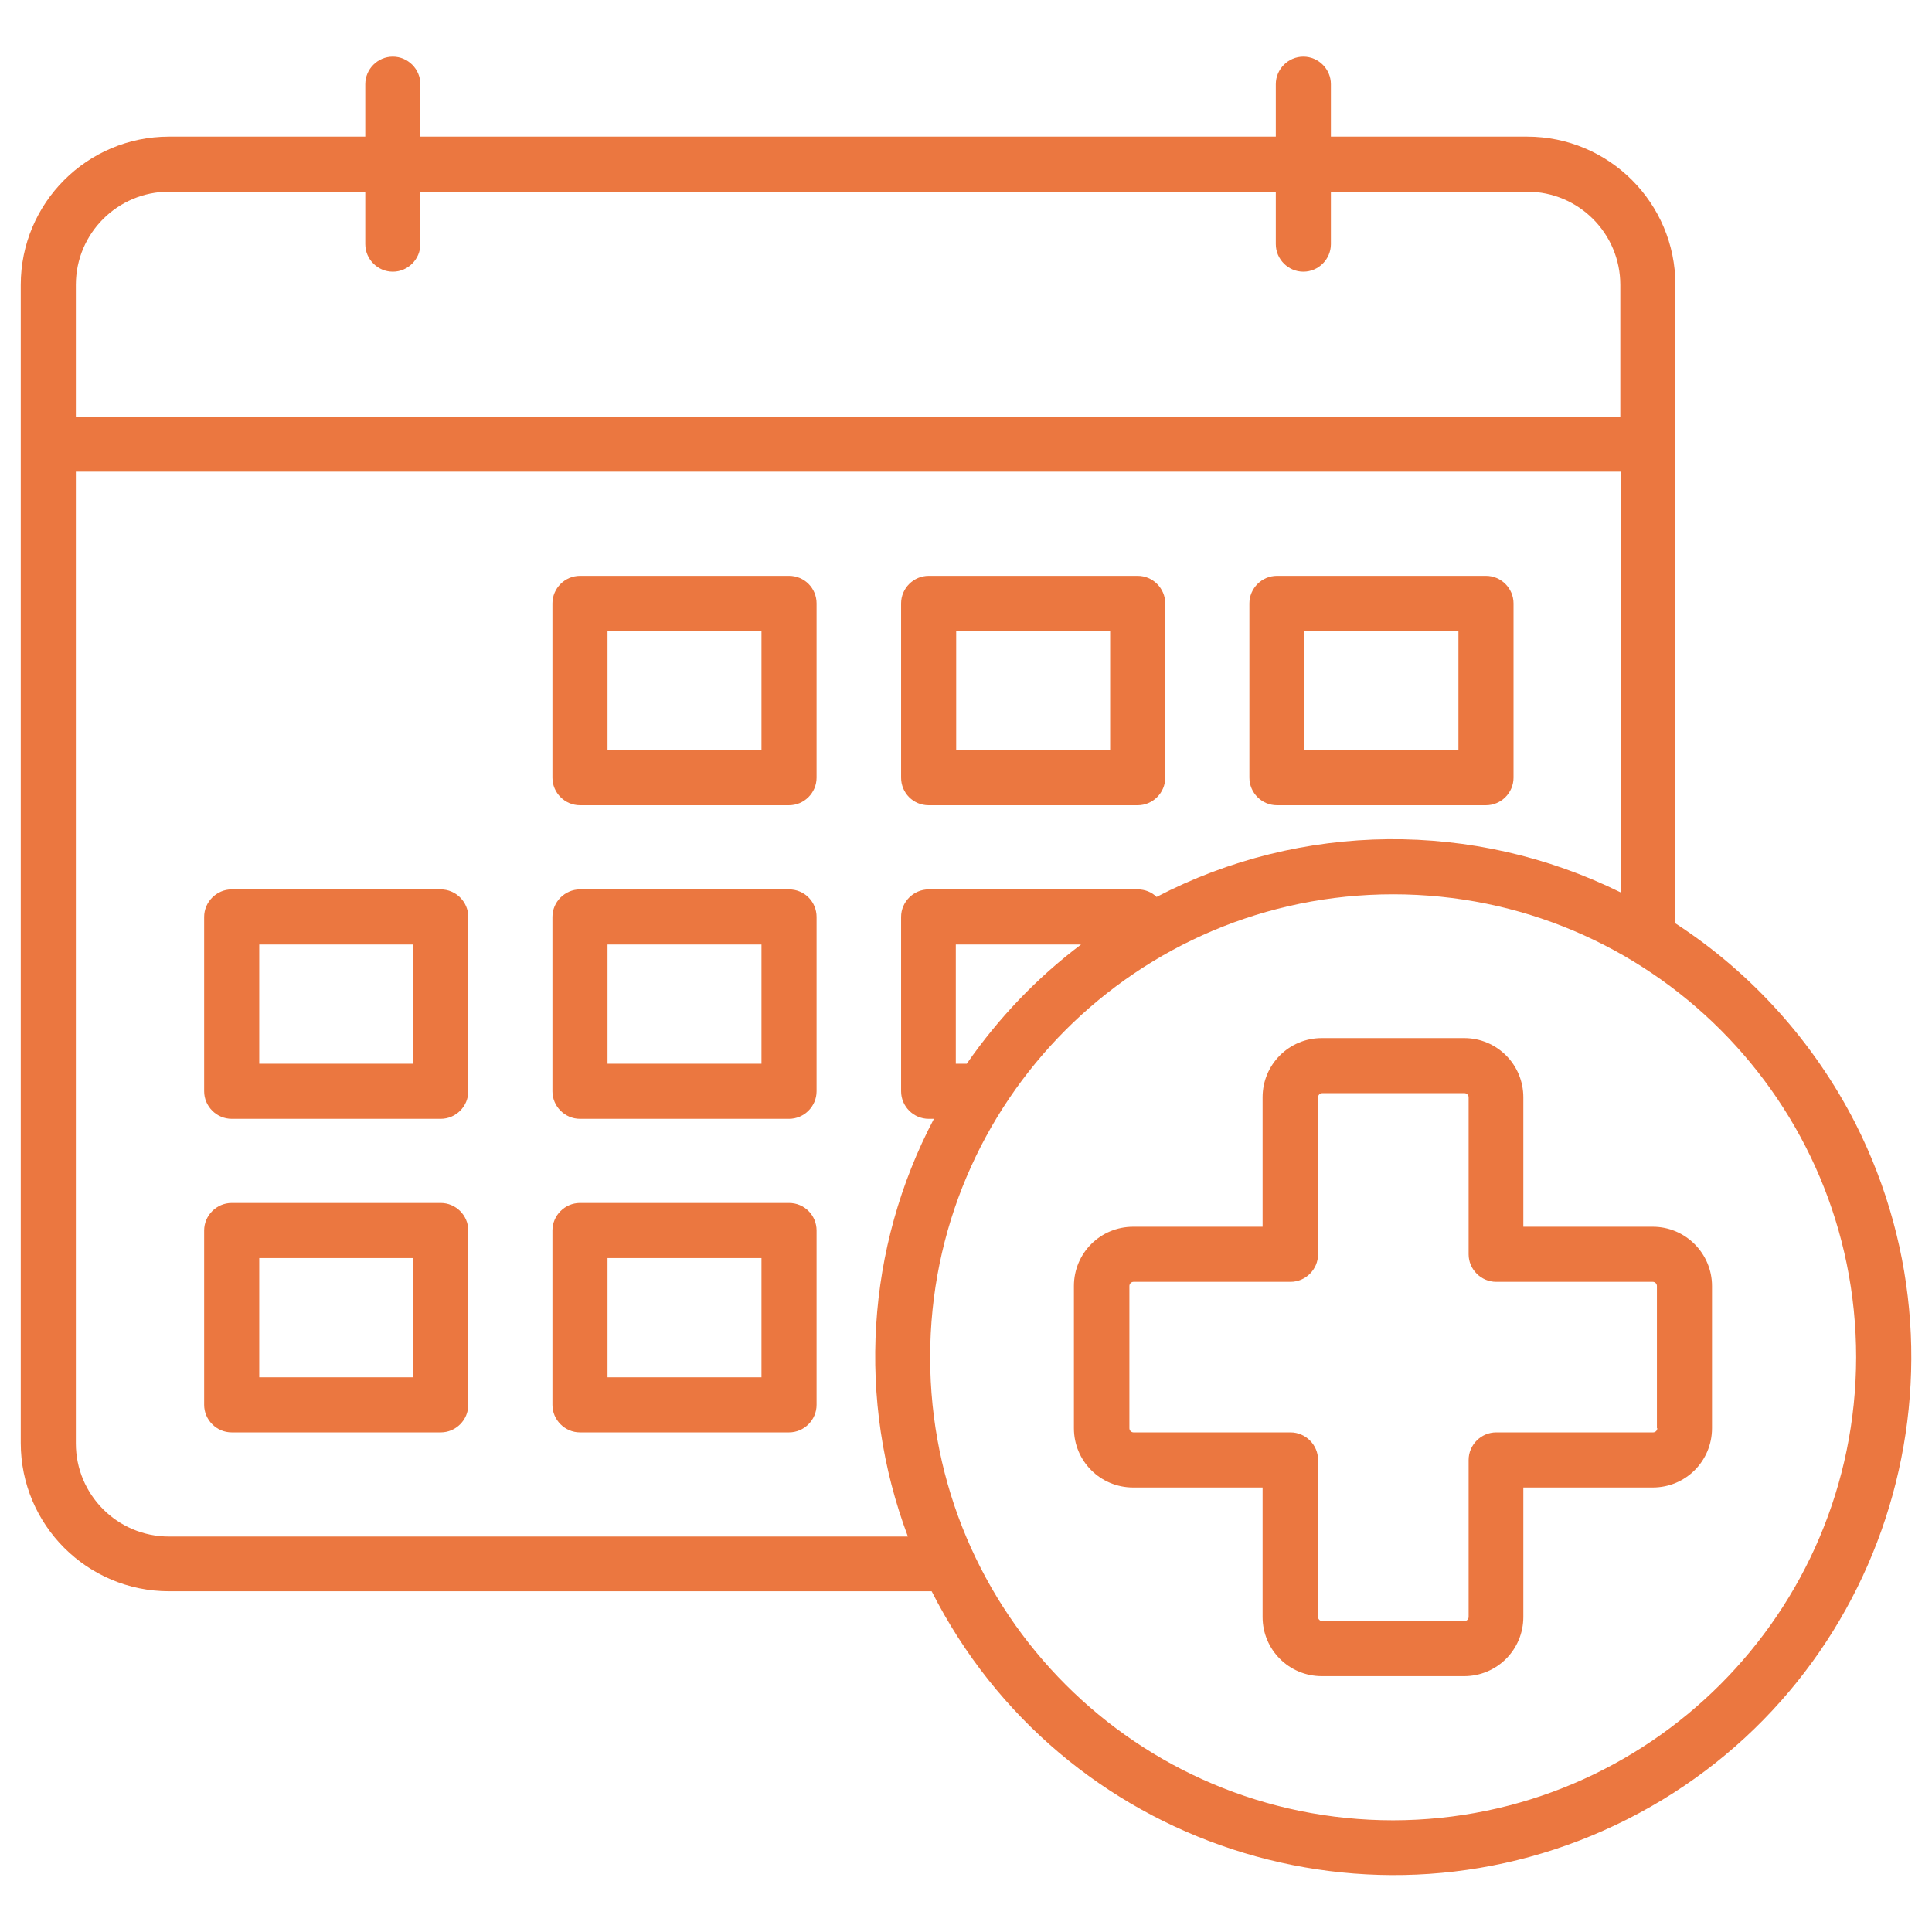
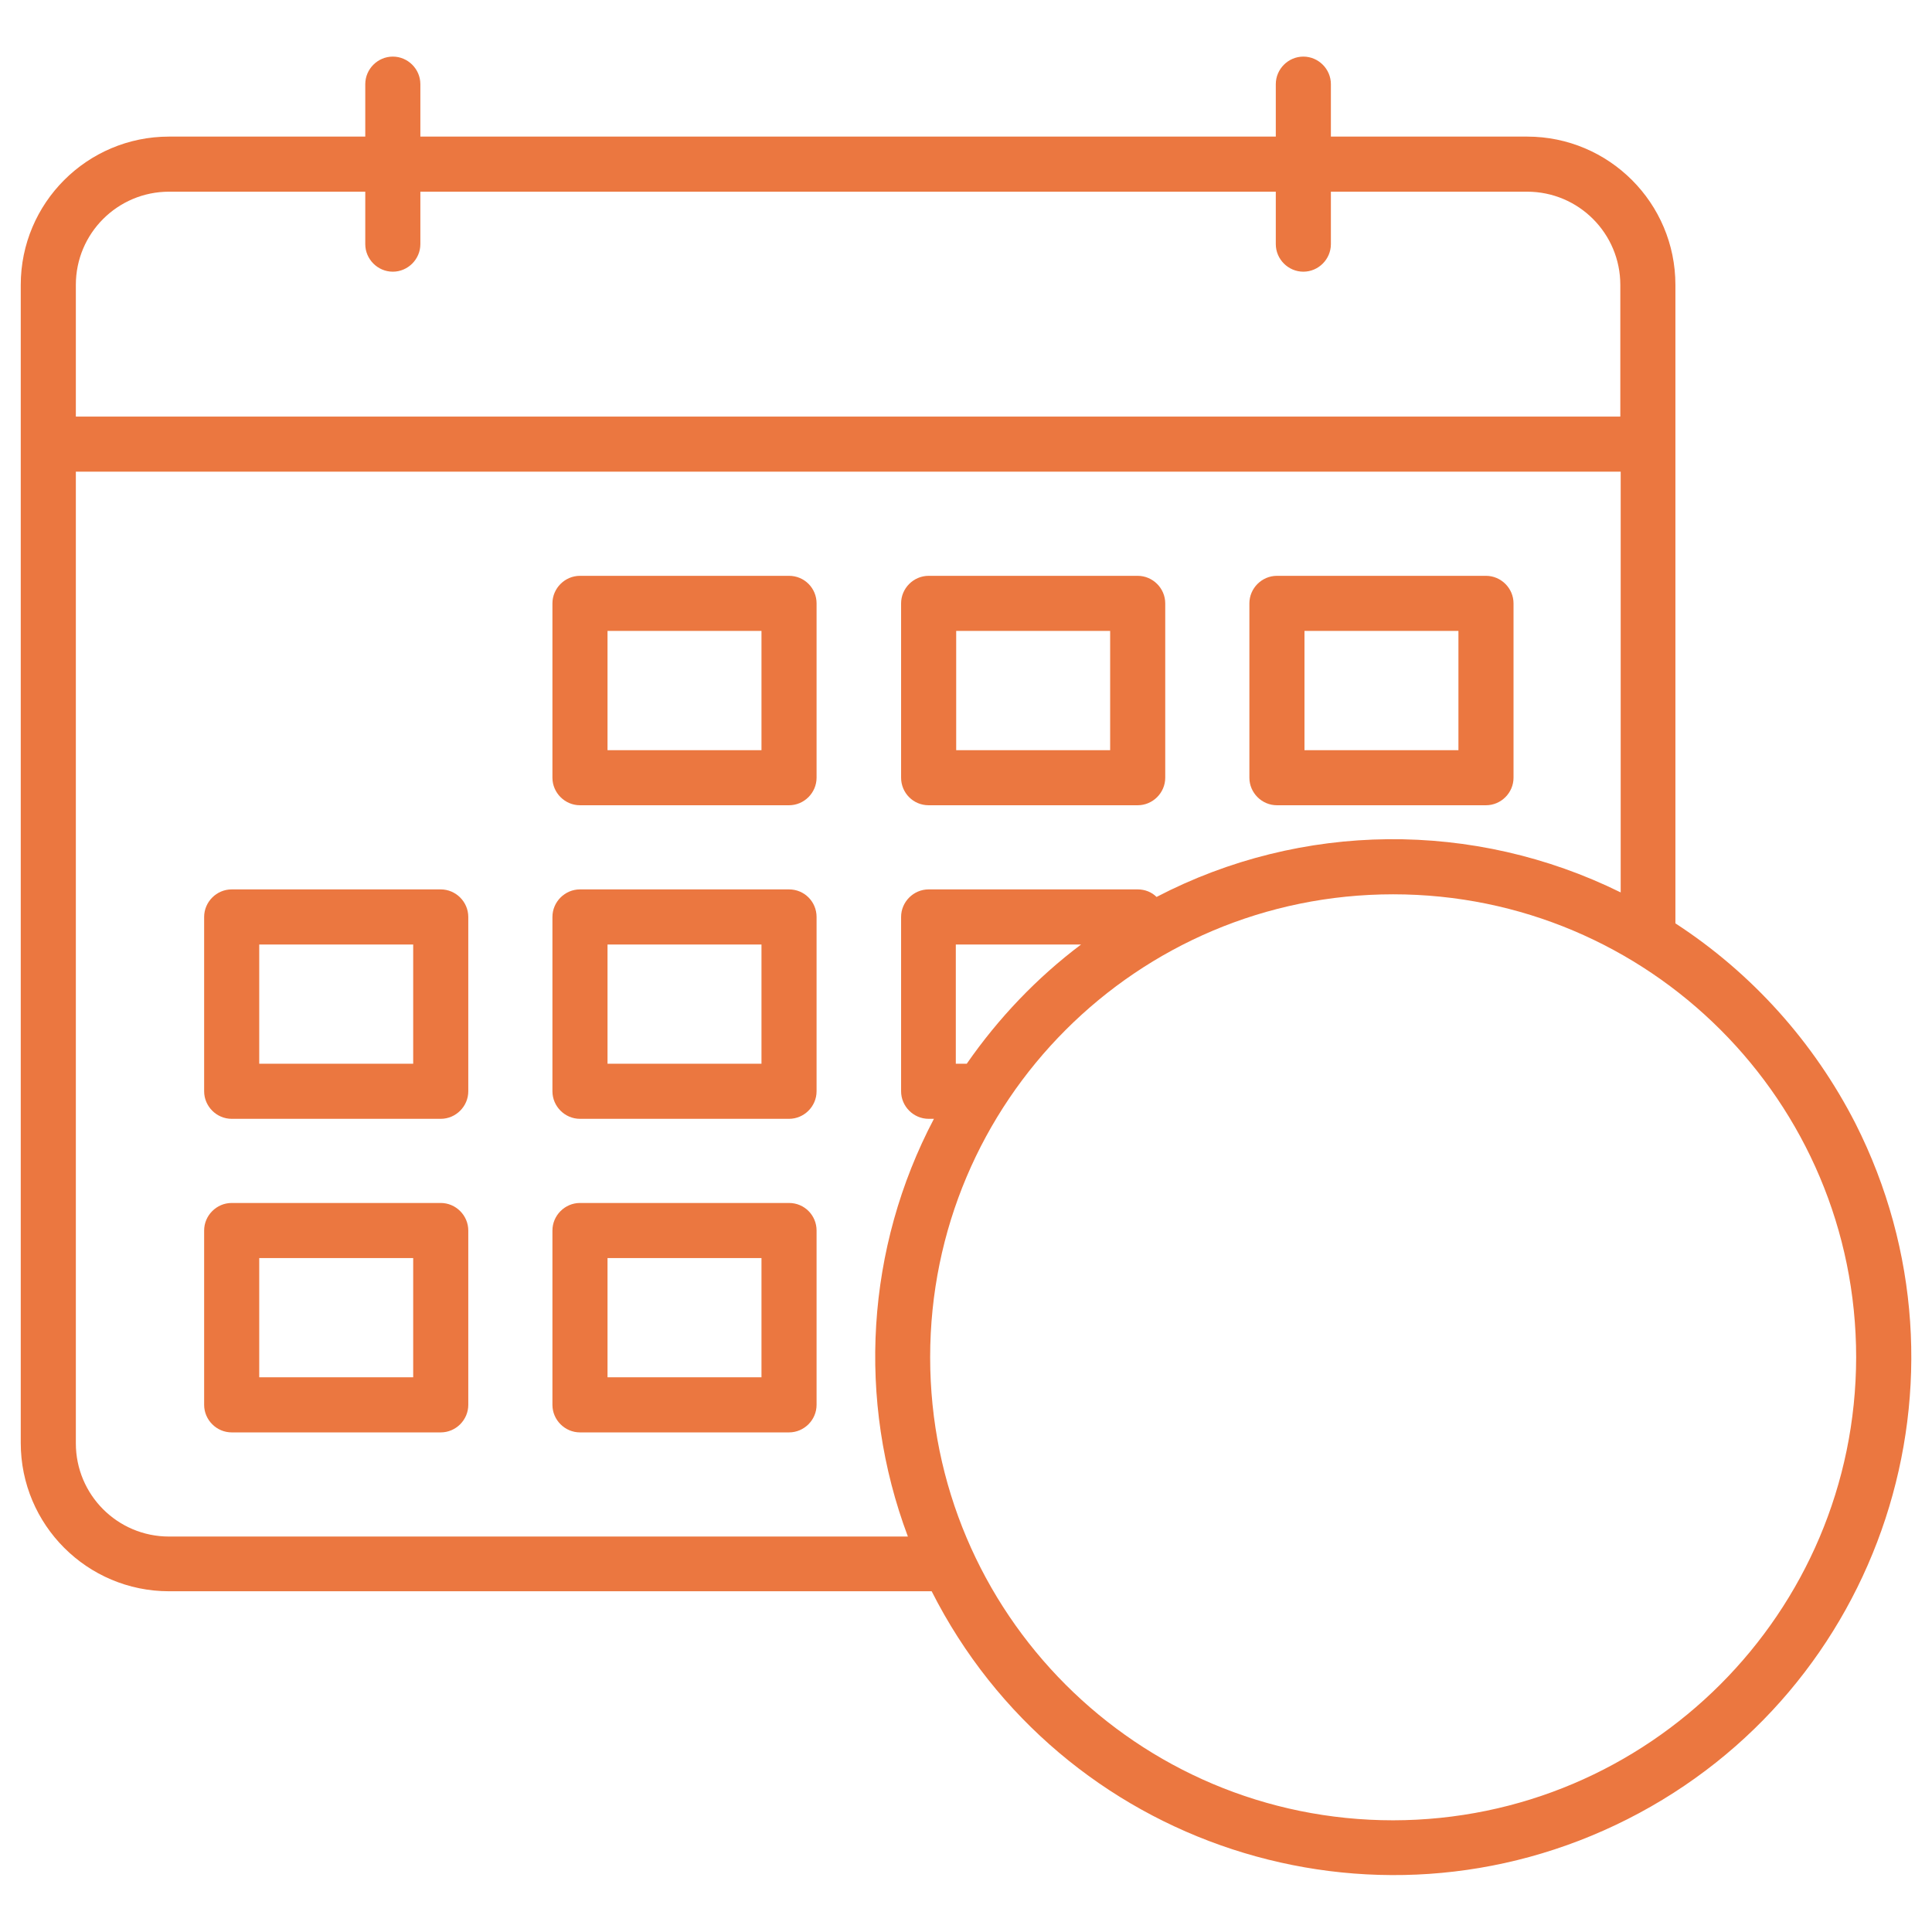
<svg xmlns="http://www.w3.org/2000/svg" version="1.1" id="Layer_1" x="0px" y="0px" viewBox="0 0 512 512" style="enable-background:new 0 0 512 512;" xml:space="preserve">
  <style type="text/css">
	.st0{fill:#EB7740;}
</style>
  <g>
    <path class="st0" d="M116.8,235.7H61.4c-4,0-7.3,3.3-7.3,7.3v46.2c0,4,3.3,7.3,7.3,7.3h55.4c4,0,7.3-3.3,7.3-7.3V243   C124.1,239,120.8,235.7,116.8,235.7L116.8,235.7z M109.5,281.9H68.7v-31.6h40.8V281.9z M116.8,318.8H61.4c-4,0-7.3,3.3-7.3,7.3   v46.2c0,4,3.3,7.3,7.3,7.3h55.4c4,0,7.3-3.3,7.3-7.3v-46.2C124.1,322.1,120.8,318.8,116.8,318.8L116.8,318.8z M109.5,365H68.7   v-31.6h40.8V365z M209.1,152.6h-55.4c-4,0-7.3,3.3-7.3,7.3v46.2c0,4,3.3,7.3,7.3,7.3h55.4c4,0,7.3-3.3,7.3-7.3v-46.2   C216.4,155.9,213.2,152.6,209.1,152.6L209.1,152.6z M201.8,198.8H161v-31.6h40.8V198.8z M209.1,235.7h-55.4c-4,0-7.3,3.3-7.3,7.3   v46.2c0,4,3.3,7.3,7.3,7.3h55.4c4,0,7.3-3.3,7.3-7.3V243C216.4,239,213.2,235.7,209.1,235.7L209.1,235.7z M201.8,281.9H161v-31.6   h40.8V281.9z M209.1,318.8h-55.4c-4,0-7.3,3.3-7.3,7.3v46.2c0,4,3.3,7.3,7.3,7.3h55.4c4,0,7.3-3.3,7.3-7.3v-46.2   C216.4,322.1,213.2,318.8,209.1,318.8L209.1,318.8z M201.8,365H161v-31.6h40.8V365z M246.1,213.4h55.4c4,0,7.3-3.3,7.3-7.3v-46.2   c0-4-3.3-7.3-7.3-7.3h-55.4c-4,0-7.3,3.3-7.3,7.3v46.2C238.8,210.1,242,213.4,246.1,213.4z M253.4,167.2h40.8v31.6h-40.8V167.2z    M338.4,213.4h55.4c4,0,7.3-3.3,7.3-7.3v-46.2c0-4-3.3-7.3-7.3-7.3h-55.4c-4,0-7.3,3.3-7.3,7.3v46.2   C331.1,210.1,334.4,213.4,338.4,213.4L338.4,213.4z M345.7,167.2h40.8v31.6h-40.8L345.7,167.2z" />
    <path class="st0" d="M444,244.7V75.5c0-21.7-17.6-39.3-39.3-39.3h-52V22.3c0-4-3.3-7.3-7.3-7.3c-4,0-7.3,3.3-7.3,7.3v13.9H111.4   V22.3c0-4-3.3-7.3-7.3-7.3s-7.3,3.3-7.3,7.3v13.9h-52c-21.7,0-39.3,17.6-39.3,39.3v306.9c0,21.7,17.6,39.3,39.3,39.3h202.1   c34.2,67.6,116.8,94.6,184.4,60.4s94.6-116.8,60.4-184.4C480.7,276.2,464.3,257.9,444,244.7z M20.1,75.5   c0-13.7,11.1-24.7,24.7-24.7h52v13.9c0,4,3.3,7.3,7.3,7.3s7.3-3.3,7.3-7.3V50.8h226.7v13.9c0,4,3.3,7.3,7.3,7.3   c4,0,7.3-3.3,7.3-7.3V50.8h52c13.7,0,24.7,11.1,24.7,24.7v34.9H20.1V75.5z M44.8,407.2c-13.7,0-24.7-11.1-24.7-24.7V125h409.4   v111.5c-38.9-19.2-84.6-18.8-123,1.2c-1.3-1.3-3.1-2-5-2h-55.4c-4,0-7.3,3.3-7.3,7.3v46.2c0,4,3.3,7.3,7.3,7.3h1.4   c-18,34.2-20.5,74.5-6.9,110.7H44.8z M256.2,281.9h-2.9v-31.6h33.2C274.8,259.1,264.6,269.8,256.2,281.9L256.2,281.9z M369.2,482.4   c-67.8,0-122.7-54.9-122.7-122.7S301.4,237,369.2,237s122.7,54.9,122.7,122.7c0,0,0,0,0,0C491.8,427.4,436.9,482.3,369.2,482.4   L369.2,482.4z" />
-     <path class="st0" d="M438,325.1h-34.3v-34.3c0-8.7-7-15.7-15.7-15.7h-37.7c-8.7,0-15.7,7-15.7,15.7v34.3h-34.3   c-8.7,0-15.7,7-15.7,15.7v37.7c0,8.7,7,15.7,15.7,15.7h34.3v34.3c0,8.7,7,15.7,15.7,15.7h37.7c8.7,0,15.7-7,15.7-15.7v-34.3H438   c8.7,0,15.7-7,15.7-15.7v-37.7C453.7,332.2,446.7,325.1,438,325.1L438,325.1z M439.2,378.5c0,0.6-0.5,1.1-1.1,1.1c0,0,0,0,0,0   h-41.6c-4,0-7.3,3.3-7.3,7.3v41.6c0,0.6-0.5,1.1-1.1,1.1c0,0,0,0,0,0h-37.7c-0.6,0-1.1-0.5-1.1-1.1c0,0,0,0,0,0v-41.6   c0-4-3.3-7.3-7.3-7.3h-41.6c-0.6,0-1.1-0.5-1.1-1.1c0,0,0,0,0,0v-37.7c0-0.6,0.5-1.1,1.1-1.1c0,0,0,0,0,0h41.6c4,0,7.3-3.3,7.3-7.3   v-41.6c0-0.6,0.5-1.1,1.1-1.1c0,0,0,0,0,0h37.7c0.6,0,1.1,0.5,1.1,1.1c0,0,0,0,0,0v41.6c0,4,3.3,7.3,7.3,7.3H438   c0.6,0,1.1,0.5,1.1,1.1c0,0,0,0,0,0V378.5z" />
  </g>
</svg>